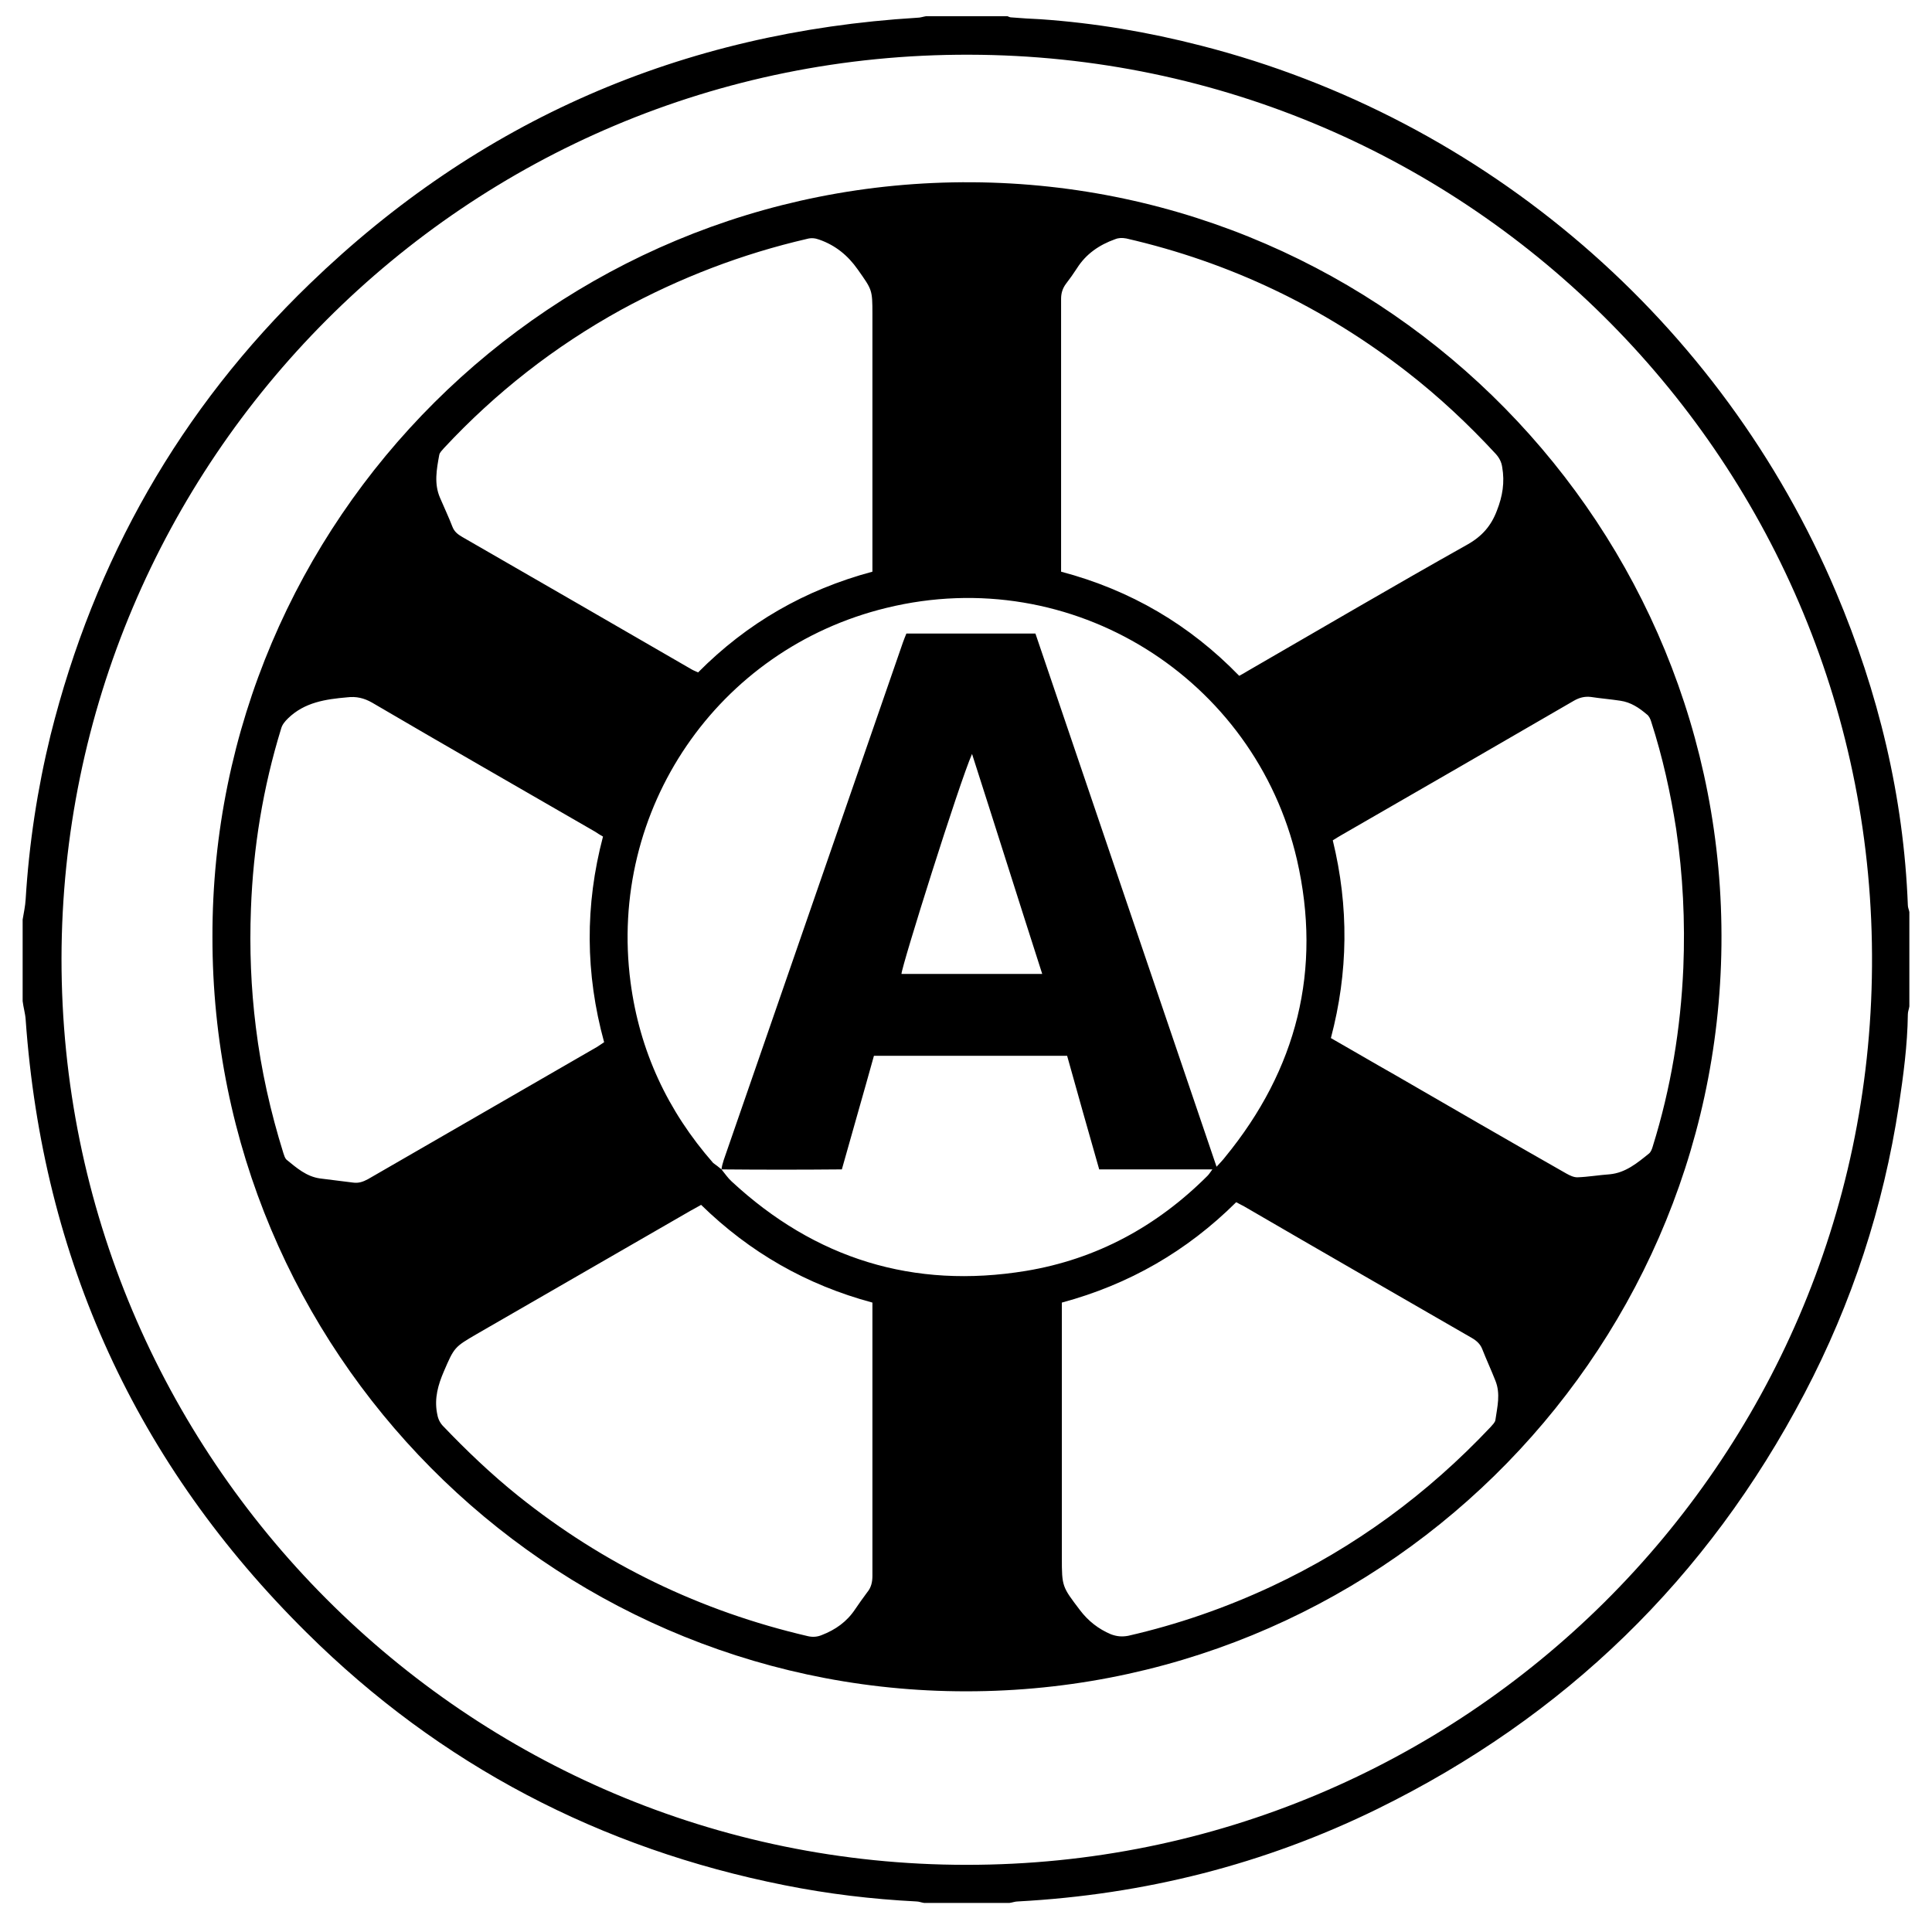
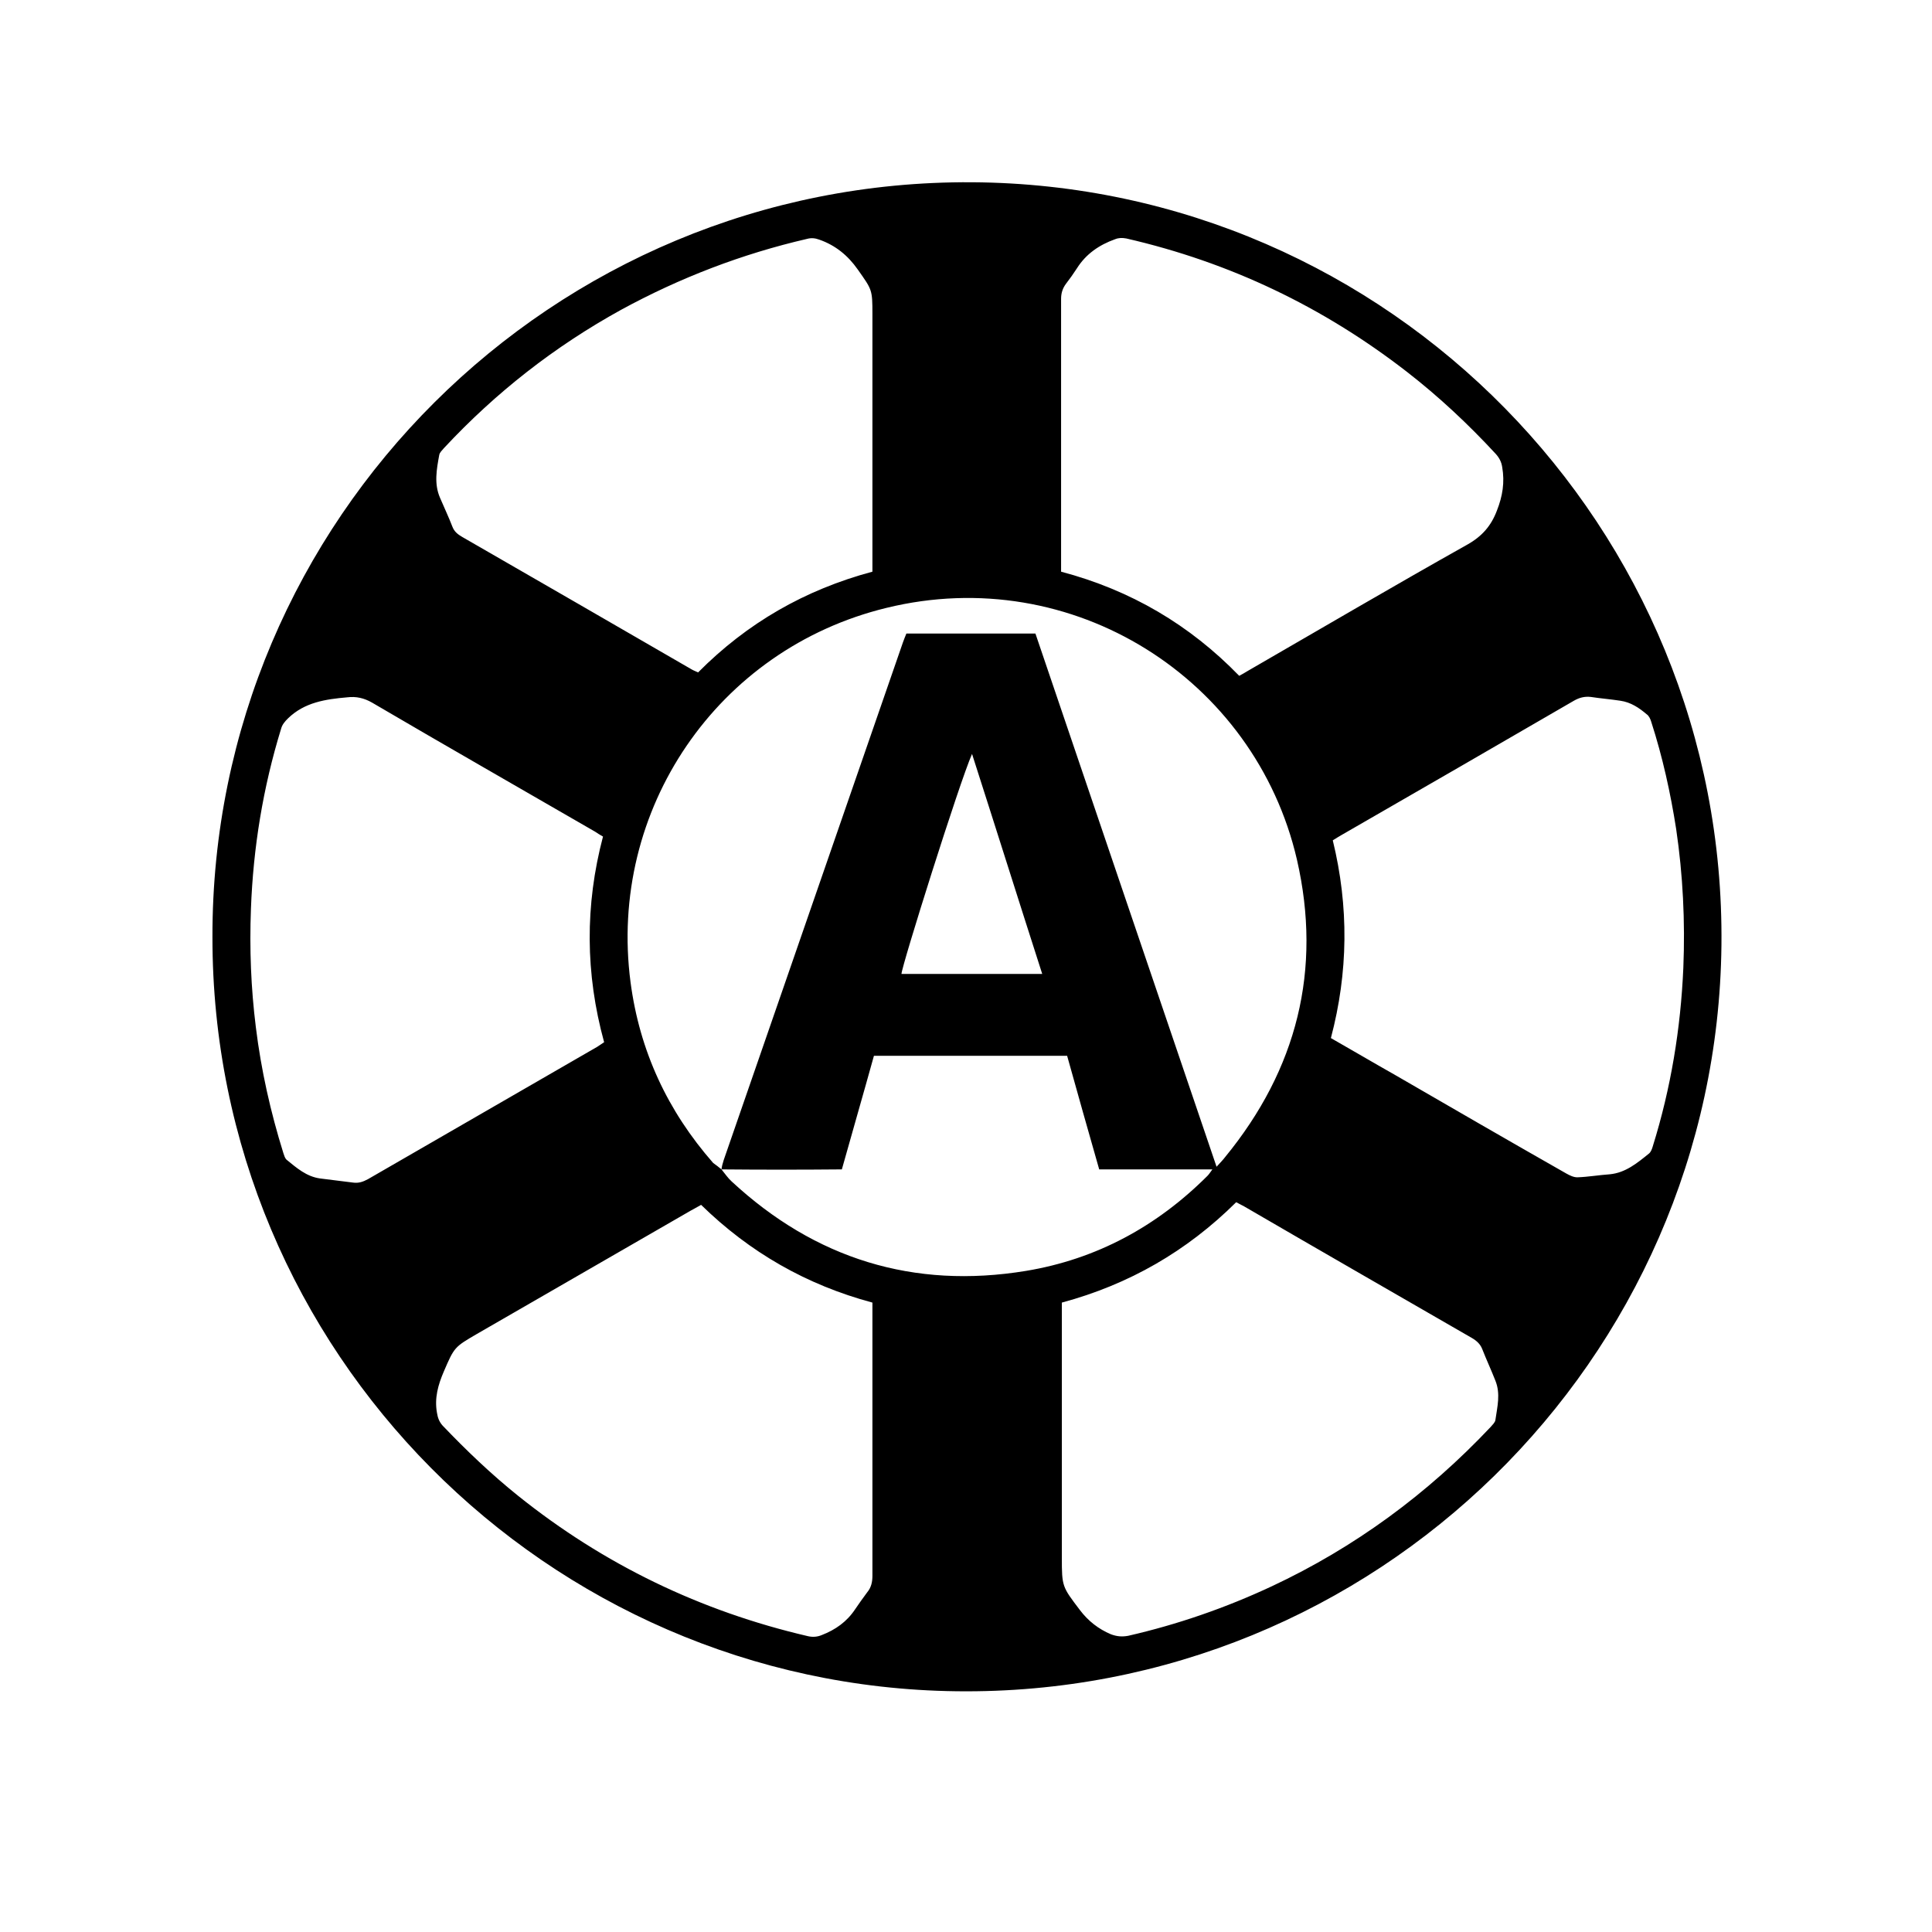
<svg xmlns="http://www.w3.org/2000/svg" x="0px" y="0px" width="500px" height="500px" viewBox="0 0 512 512">
  <g id="rw-akita-rinkai-tetsudo-o.svg">
-     <path display="inline" d="M245.4,4.3c7.2,0,14.4,0,21.6,0c0.3,0.1,0.6,0.3,0.9,0.3c2.6,0.2,5.3,0.4,7.9,0.5c14.4,1,28.5,3.4,42.5,7   c75.4,19.3,138,73.2,168.3,144.9c11.2,26.5,17.9,54.1,19,82.9c0,0.6,0.3,1.2,0.4,1.8c0,8.3,0,16.6,0,25c-0.1,0.7-0.4,1.4-0.4,2.1   c-0.1,8.2-1.2,16.3-2.4,24.3c-4.1,26.8-12.4,52.2-25,76.2c-25.7,49-63.5,85.7-113.2,110.1c-30,14.7-61.8,22.7-95.2,24.5   c-0.8,0-1.5,0.3-2.3,0.4c-7.5,0-15,0-22.6,0c-0.7-0.1-1.4-0.4-2.1-0.4c-11.8-0.6-23.4-2-34.9-4.3c-48.8-9.7-91.3-31.9-126.6-66.9   c-45.2-44.7-70-99-74.5-162.5c-0.1-1.6-0.6-3.2-0.8-4.9c0-7.2,0-14.4,0-21.6c0.3-1.8,0.7-3.6,0.8-5.4c0.9-14.7,3.1-29.2,6.6-43.5   C25,148.4,47.7,108.4,82.1,75.2C127,31.8,180.8,8.5,243.1,4.7C243.9,4.7,244.7,4.4,245.4,4.3z M256.1,494.2   c131.9,0.1,239.1-106.4,240-238.1c1-132.7-106-241.3-239.2-241.6c-133.7-0.4-240.4,108-240.6,239.5   C16.2,386.2,123.5,494.2,256.1,494.2z" />
    <path display="inline" d="M56.3,248.3c-0.2-110.5,90.1-200.7,201.3-200c110.6,0.7,199.8,91.6,198.6,202.2   c-1.2,109.9-91.7,199.1-202.7,197.7C145.1,446.9,56.2,358.3,56.3,248.3z M191.2,309.9c0.9,1.1,1.7,2.3,2.7,3.2   c22.1,20.5,48.2,28.6,78,23.7c18.7-3.1,34.7-11.8,48.1-25.2c0.4-0.4,0.7-0.9,1.3-1.7c-10.3,0-20.1,0-30,0   c-2.9-10.1-5.7-20.1-8.5-30.1c-17.2,0-34.2,0-51.2,0c-2.8,10.1-5.7,20.1-8.5,30.1C212.4,310,201.8,310,191.2,309.9   c0.1-0.8,0.3-1.6,0.6-2.5c15.8-45.7,31.7-91.5,47.5-137.2c0.3-0.8,0.6-1.6,0.9-2.3c11.5,0,22.8,0,34.2,0c16,47.1,31.9,94,48,141.3   c1-1.1,1.7-1.8,2.3-2.6c19-23.2,25.7-49.6,19-78.8c-11.1-47.9-59.4-78.8-108.8-66.7c-44.8,10.9-73.8,53.5-67.8,99.2   c2.4,18.2,9.8,34.1,21.9,47.9C189.7,308.7,190.5,309.3,191.2,309.9z M328.4,179.1c0.9-0.5,1.5-0.8,2.1-1.2   c19.4-11.2,38.8-22.6,58.4-33.6c3.9-2.2,6.3-5,7.8-9c1.5-3.8,2.1-7.5,1.4-11.5c-0.2-1.4-0.8-2.5-1.7-3.5   c-7.3-7.9-15.1-15.2-23.6-21.8c-22.2-17.2-46.9-29-74.3-35.3c-1.1-0.2-2-0.2-3,0.2c-4.2,1.5-7.7,3.9-10.1,7.7   c-0.9,1.4-1.9,2.8-2.9,4.1c-0.9,1.2-1.3,2.5-1.3,4c0,23.3,0,46.7,0,70c0,0.8,0,1.6,0,2.3C299.7,156.4,315.3,165.6,328.4,179.1z    M159.8,221.7c-0.9-0.5-1.5-0.9-2.1-1.3c-19.7-11.4-39.5-22.7-59.1-34.2c-2.1-1.2-4.2-1.7-6.6-1.4c-5.7,0.5-11.3,1.3-15.7,5.6   c-0.8,0.8-1.5,1.6-1.8,2.7c-4.8,15.6-7.4,31.5-8,47.8c-0.4,10.5,0,20.9,1.3,31.3c1.4,11.4,3.9,22.5,7.3,33.4   c0.2,0.6,0.4,1.3,0.8,1.7c2.7,2.2,5.3,4.5,8.9,5c2.9,0.4,5.9,0.7,8.8,1.1c1.4,0.2,2.6-0.2,3.9-0.9c20.3-11.7,40.5-23.4,60.8-35.1   c0.6-0.4,1.2-0.8,1.8-1.2C155.1,258,155,239.9,159.8,221.7z M281.4,345.2c0,1,0,2,0,2.9c0,21.6,0,43.2,0,64.7   c0,7.7,0.1,7.7,4.8,13.9c2.2,2.9,4.9,5,8.2,6.4c1.6,0.6,3,0.7,4.6,0.4c13.1-3,25.8-7.4,38-13.1c22-10.3,41.3-24.5,58-42.2   c0.5-0.6,1.2-1.2,1.3-1.9c0.5-3.5,1.4-6.9,0-10.4c-1.1-2.8-2.4-5.6-3.5-8.4c-0.5-1.3-1.5-2.2-2.7-2.9   c-20.1-11.6-40.3-23.2-60.4-34.9c-0.7-0.4-1.4-0.7-2.1-1.1C314.5,331.6,299.2,340.4,281.4,345.2z M231.2,151.5c0-1.2,0-2.2,0-3.1   c0-21.7,0-43.5,0-65.2c0-6.5-0.1-6.4-3.9-11.8c-2.6-3.7-5.9-6.4-10.2-7.9c-1.1-0.4-2.1-0.5-3.2-0.2c-17.3,4-33.7,10.3-49.3,18.8   c-17.6,9.7-33.2,21.9-46.9,36.6c-0.5,0.6-1.2,1.2-1.3,1.9c-0.7,3.8-1.4,7.6,0.2,11.3c1.1,2.6,2.3,5.1,3.3,7.7   c0.5,1.3,1.4,2,2.6,2.7c20.3,11.7,40.6,23.4,60.8,35.1c0.5,0.3,1.1,0.5,1.7,0.8C198,165.1,213.3,156.3,231.2,151.5z M352.7,275.1   c5.8,3.3,11.2,6.5,16.7,9.6c15.2,8.8,30.4,17.6,45.7,26.3c0.9,0.5,1.9,1,2.9,1c2.9-0.1,5.7-0.6,8.6-0.8c4.2-0.4,7.3-3,10.4-5.5   c0.5-0.4,0.8-1.2,1-1.9c4.8-15.4,7.4-31.2,8.1-47.3c0.5-12.3-0.1-24.6-1.9-36.8c-1.5-9.6-3.6-19.1-6.6-28.4c-0.2-0.7-0.6-1.6-1.2-2   c-2-1.7-4.2-3.2-7-3.6c-2.6-0.4-5.2-0.6-7.8-1c-1.7-0.2-3.1,0.2-4.5,1c-20.5,11.9-41.1,23.8-61.6,35.6c-0.7,0.4-1.5,0.9-2.3,1.4   C357.5,240.3,357.3,257.7,352.7,275.1z M185.8,319.3c-1.1,0.6-1.9,1.1-2.7,1.5c-18.9,10.9-37.8,21.8-56.7,32.7c-6,3.5-6,3.5-8.8,10   c-1.5,3.5-2.5,7-1.8,10.9c0.2,1.3,0.6,2.4,1.5,3.4c6.3,6.6,12.9,12.9,20,18.6c22.7,18.2,48.4,30.6,76.8,37.2   c1.3,0.3,2.5,0.2,3.7-0.3c3.6-1.4,6.6-3.5,8.8-6.8c1-1.5,2.1-3,3.2-4.5c1.1-1.3,1.4-2.8,1.4-4.4c0-23.3,0-46.5,0-69.8   c0-0.9,0-1.7,0-2.6C213.7,340.5,198.7,331.9,185.8,319.3z M257.6,199.8c-3.4,7.7-18.7,56.4-18.7,58.3c12.3,0,24.7,0,37.3,0   C269.9,238.5,263.8,219.1,257.6,199.8z" />
  </g>
</svg>